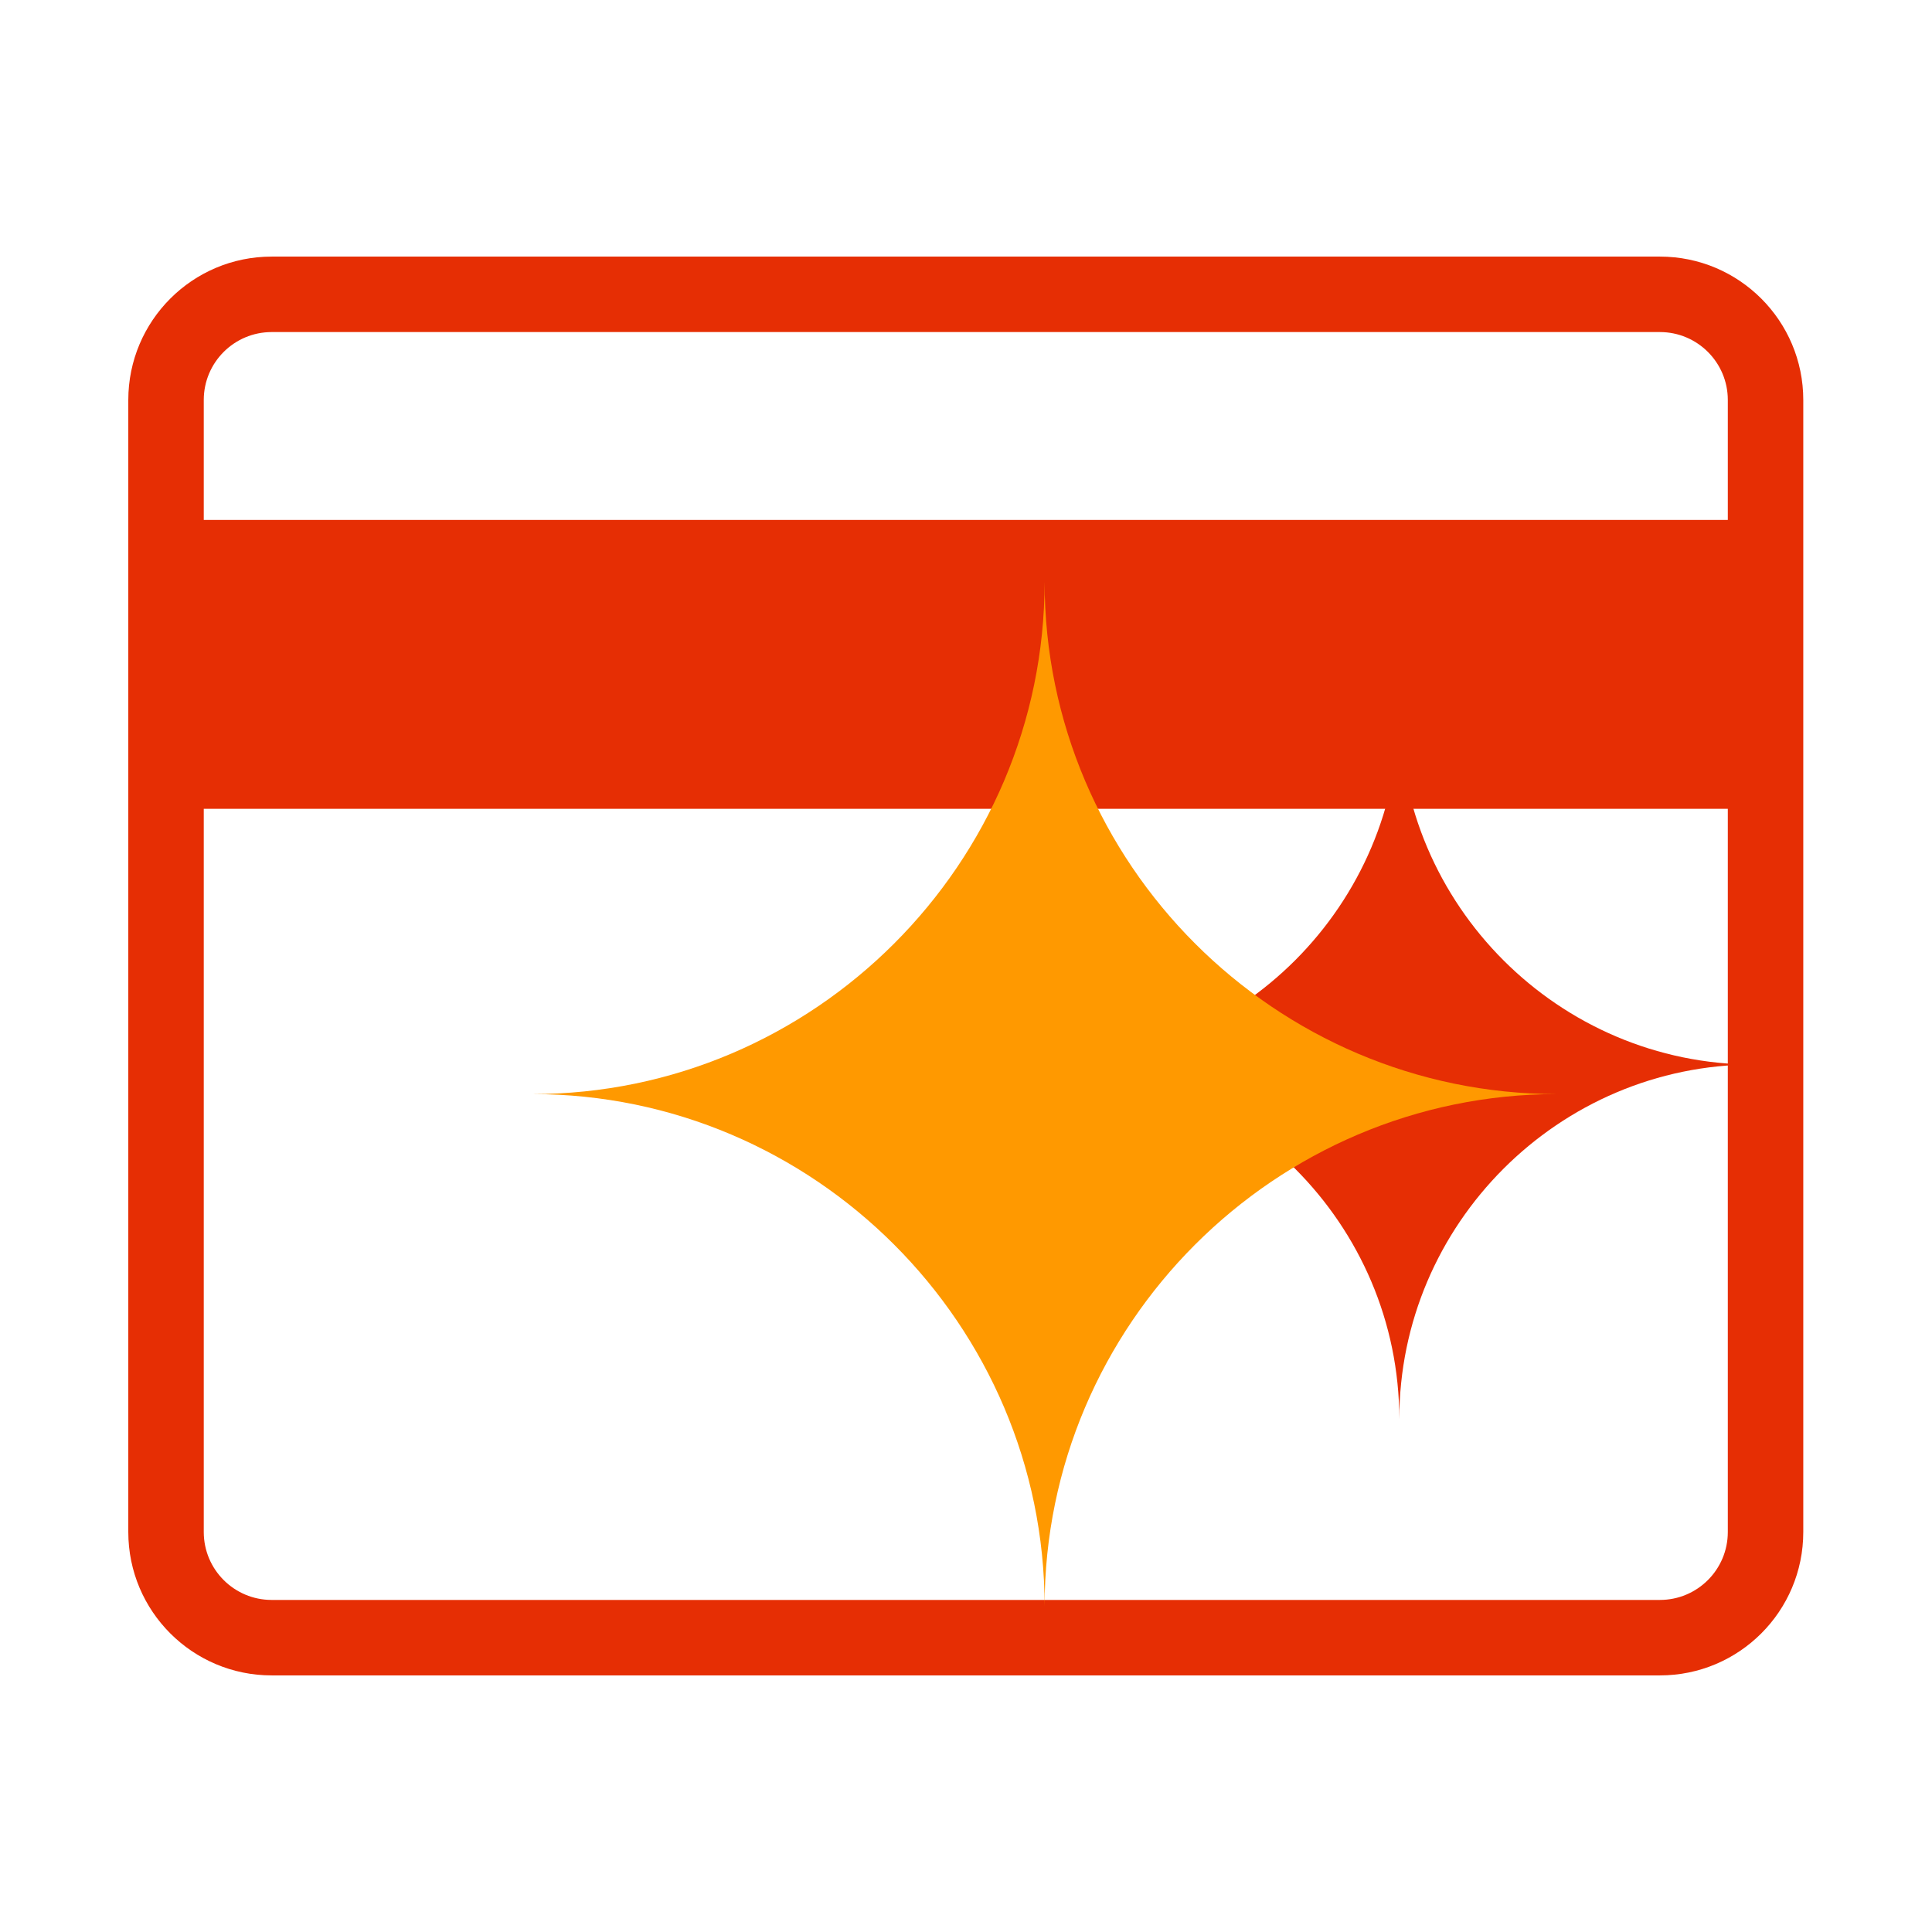
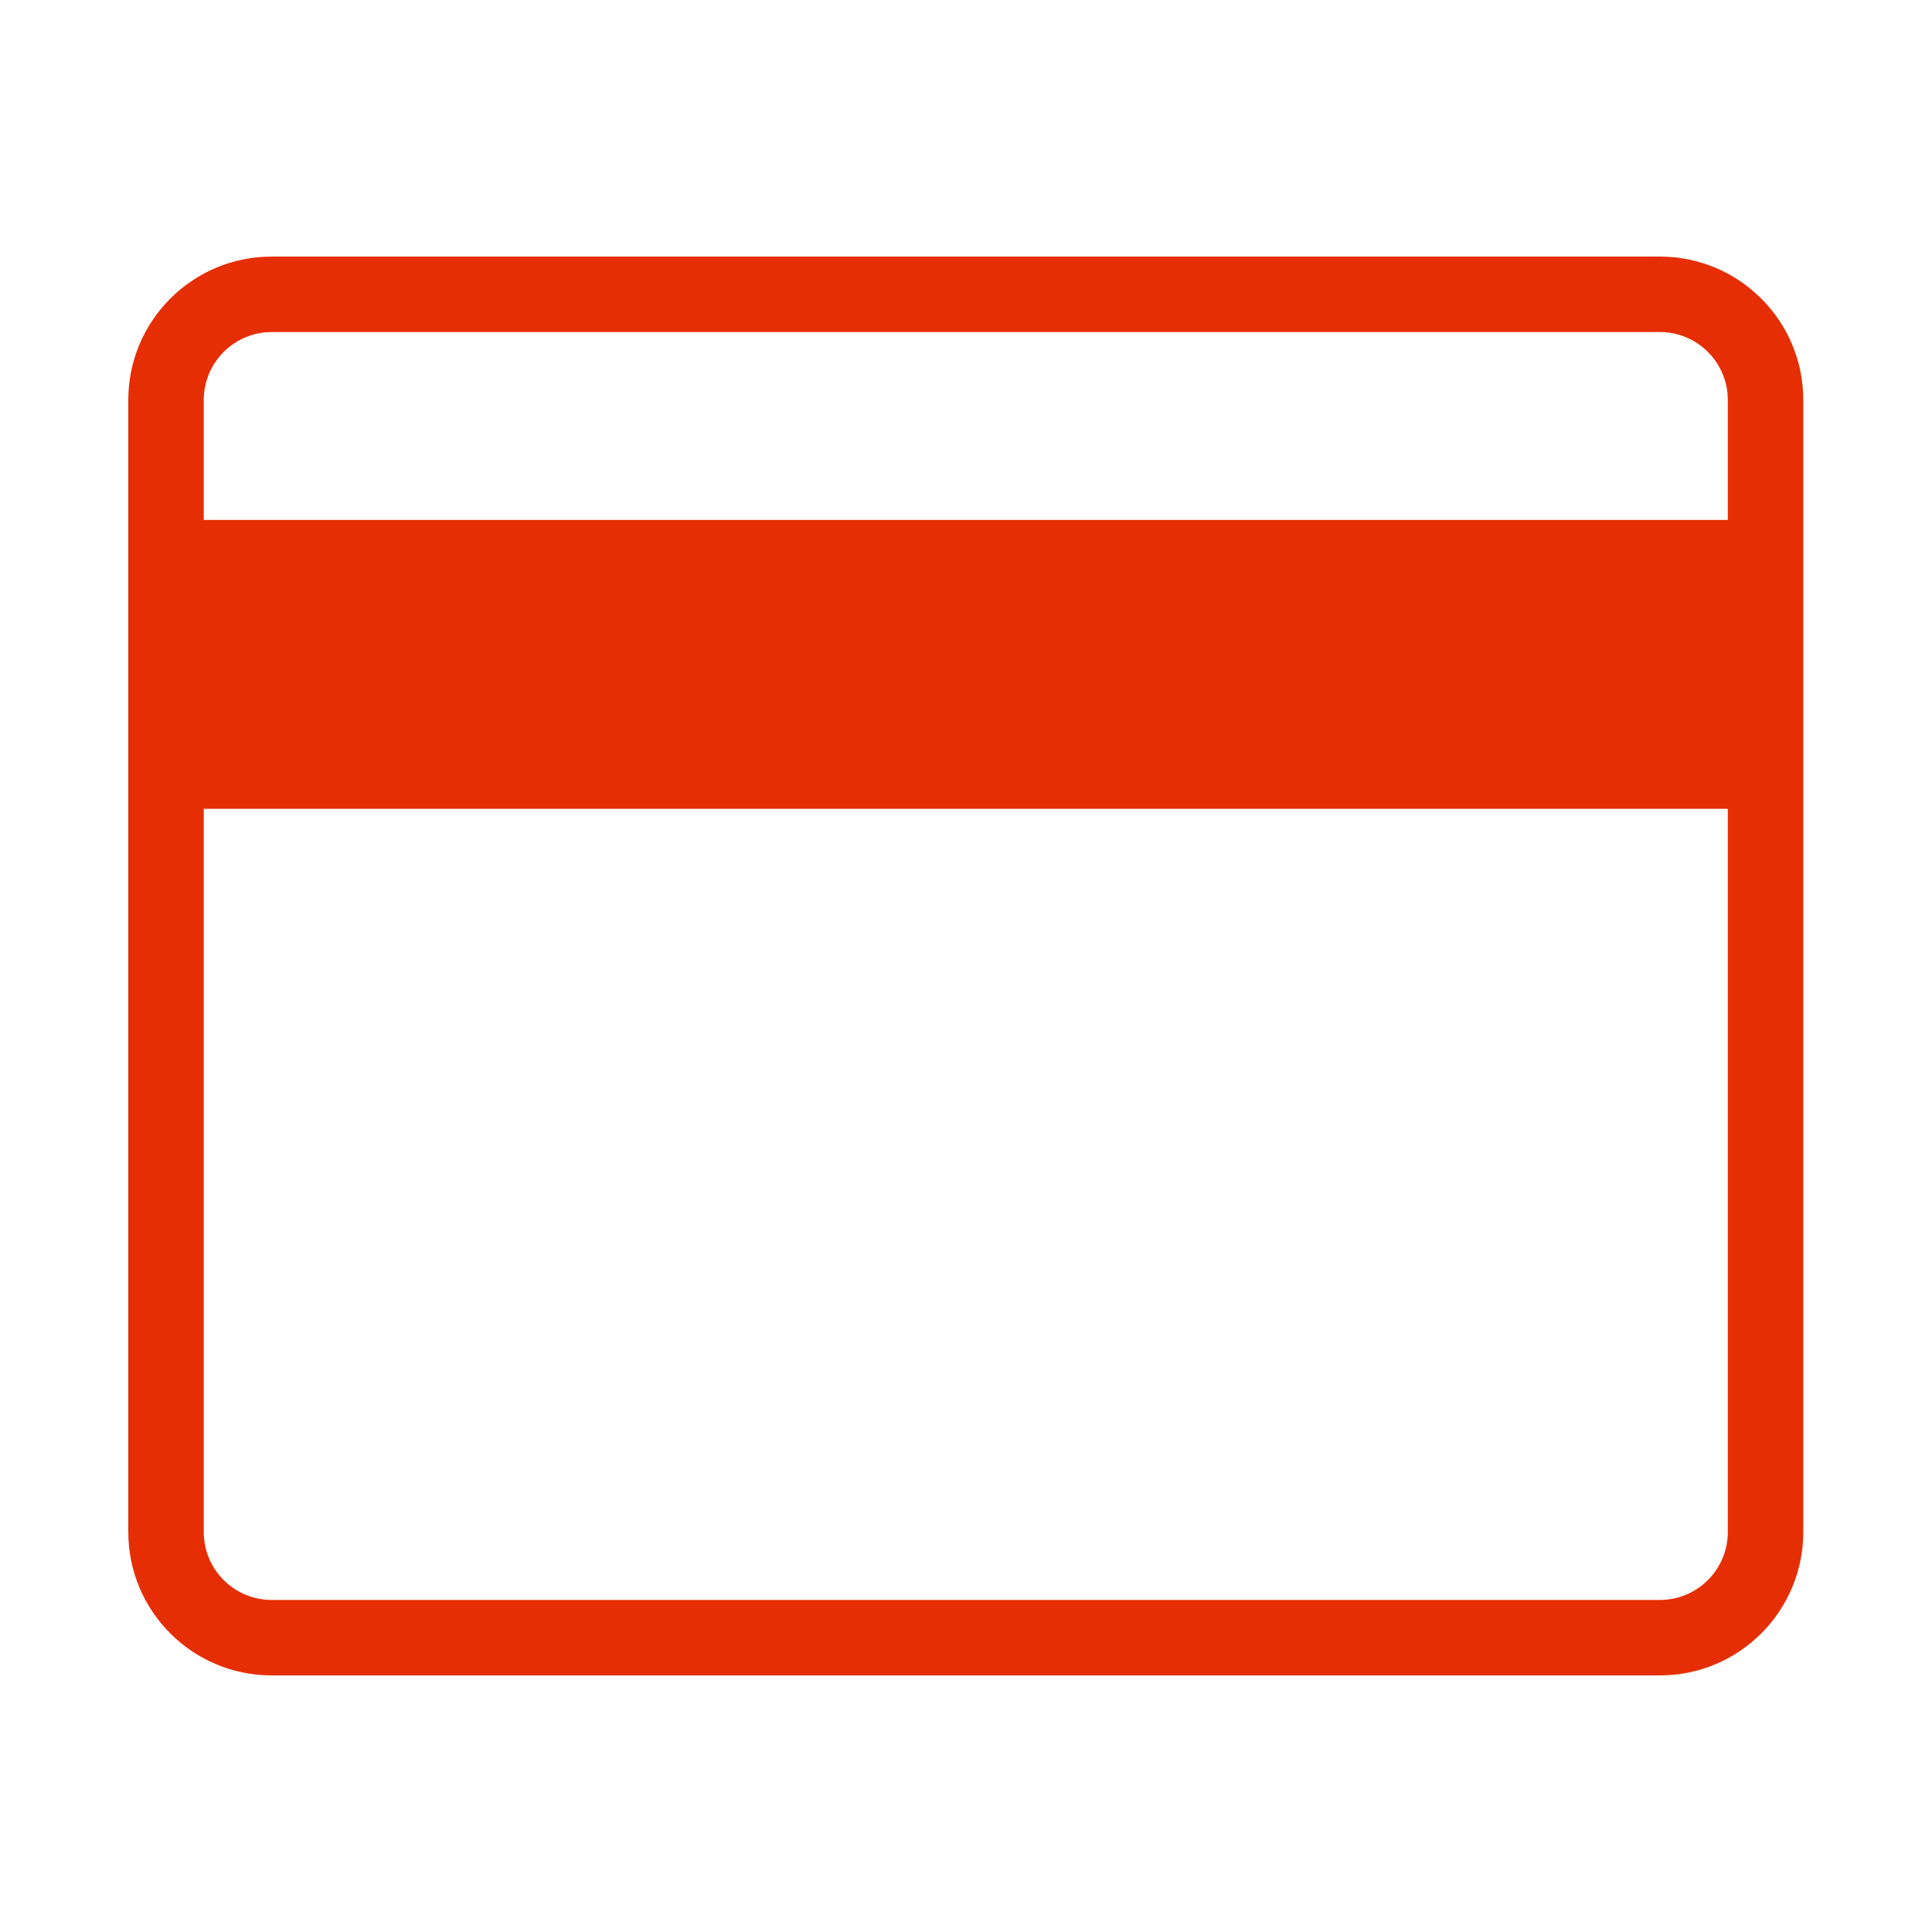
<svg xmlns="http://www.w3.org/2000/svg" width="256" height="256" viewBox="0 0 256 256" fill="none">
  <g clip-path="url(#clip0_5593_27977)">
    <path fill-rule="evenodd" clip-rule="evenodd" d="M36 44H219.944C224.915 44 228.944 48.029 228.944 53V68.898H27V53C27 48.029 31.029 44 36 44ZM17 107.174V68.898V53C17 42.507 25.507 34 36 34H219.944C230.438 34 238.944 42.507 238.944 53V203C238.944 213.493 230.438 222 219.944 222H36C25.507 222 17 213.493 17 203V107.174ZM27 107.174H228.944V203C228.944 207.971 224.915 212 219.944 212H36C31.029 212 27 207.971 27 203V107.174Z" fill="#E62E04" />
-     <path fill-rule="evenodd" clip-rule="evenodd" d="M185.414 94.056C185.414 119.906 206.564 141.056 232.414 141.056C206.564 141.056 185.414 162.206 185.414 188.056C185.414 162.206 164.264 141.056 138.414 141.056C164.264 141.056 185.414 119.906 185.414 94.056Z" fill="#E62E04" />
-     <path fill-rule="evenodd" clip-rule="evenodd" d="M138.416 77.083C138.416 114.422 168.966 144.972 206.305 144.972C168.966 144.972 138.416 175.522 138.416 212.861C138.416 175.522 107.866 144.972 70.527 144.972C107.866 144.972 138.416 114.422 138.416 77.083Z" fill="#FF9900" />
  </g>
  <defs>
    <clipPath id="clip0_5593_27977">
      <rect width="256" height="256" rx="4" fill="white" />
    </clipPath>
  </defs>
</svg>